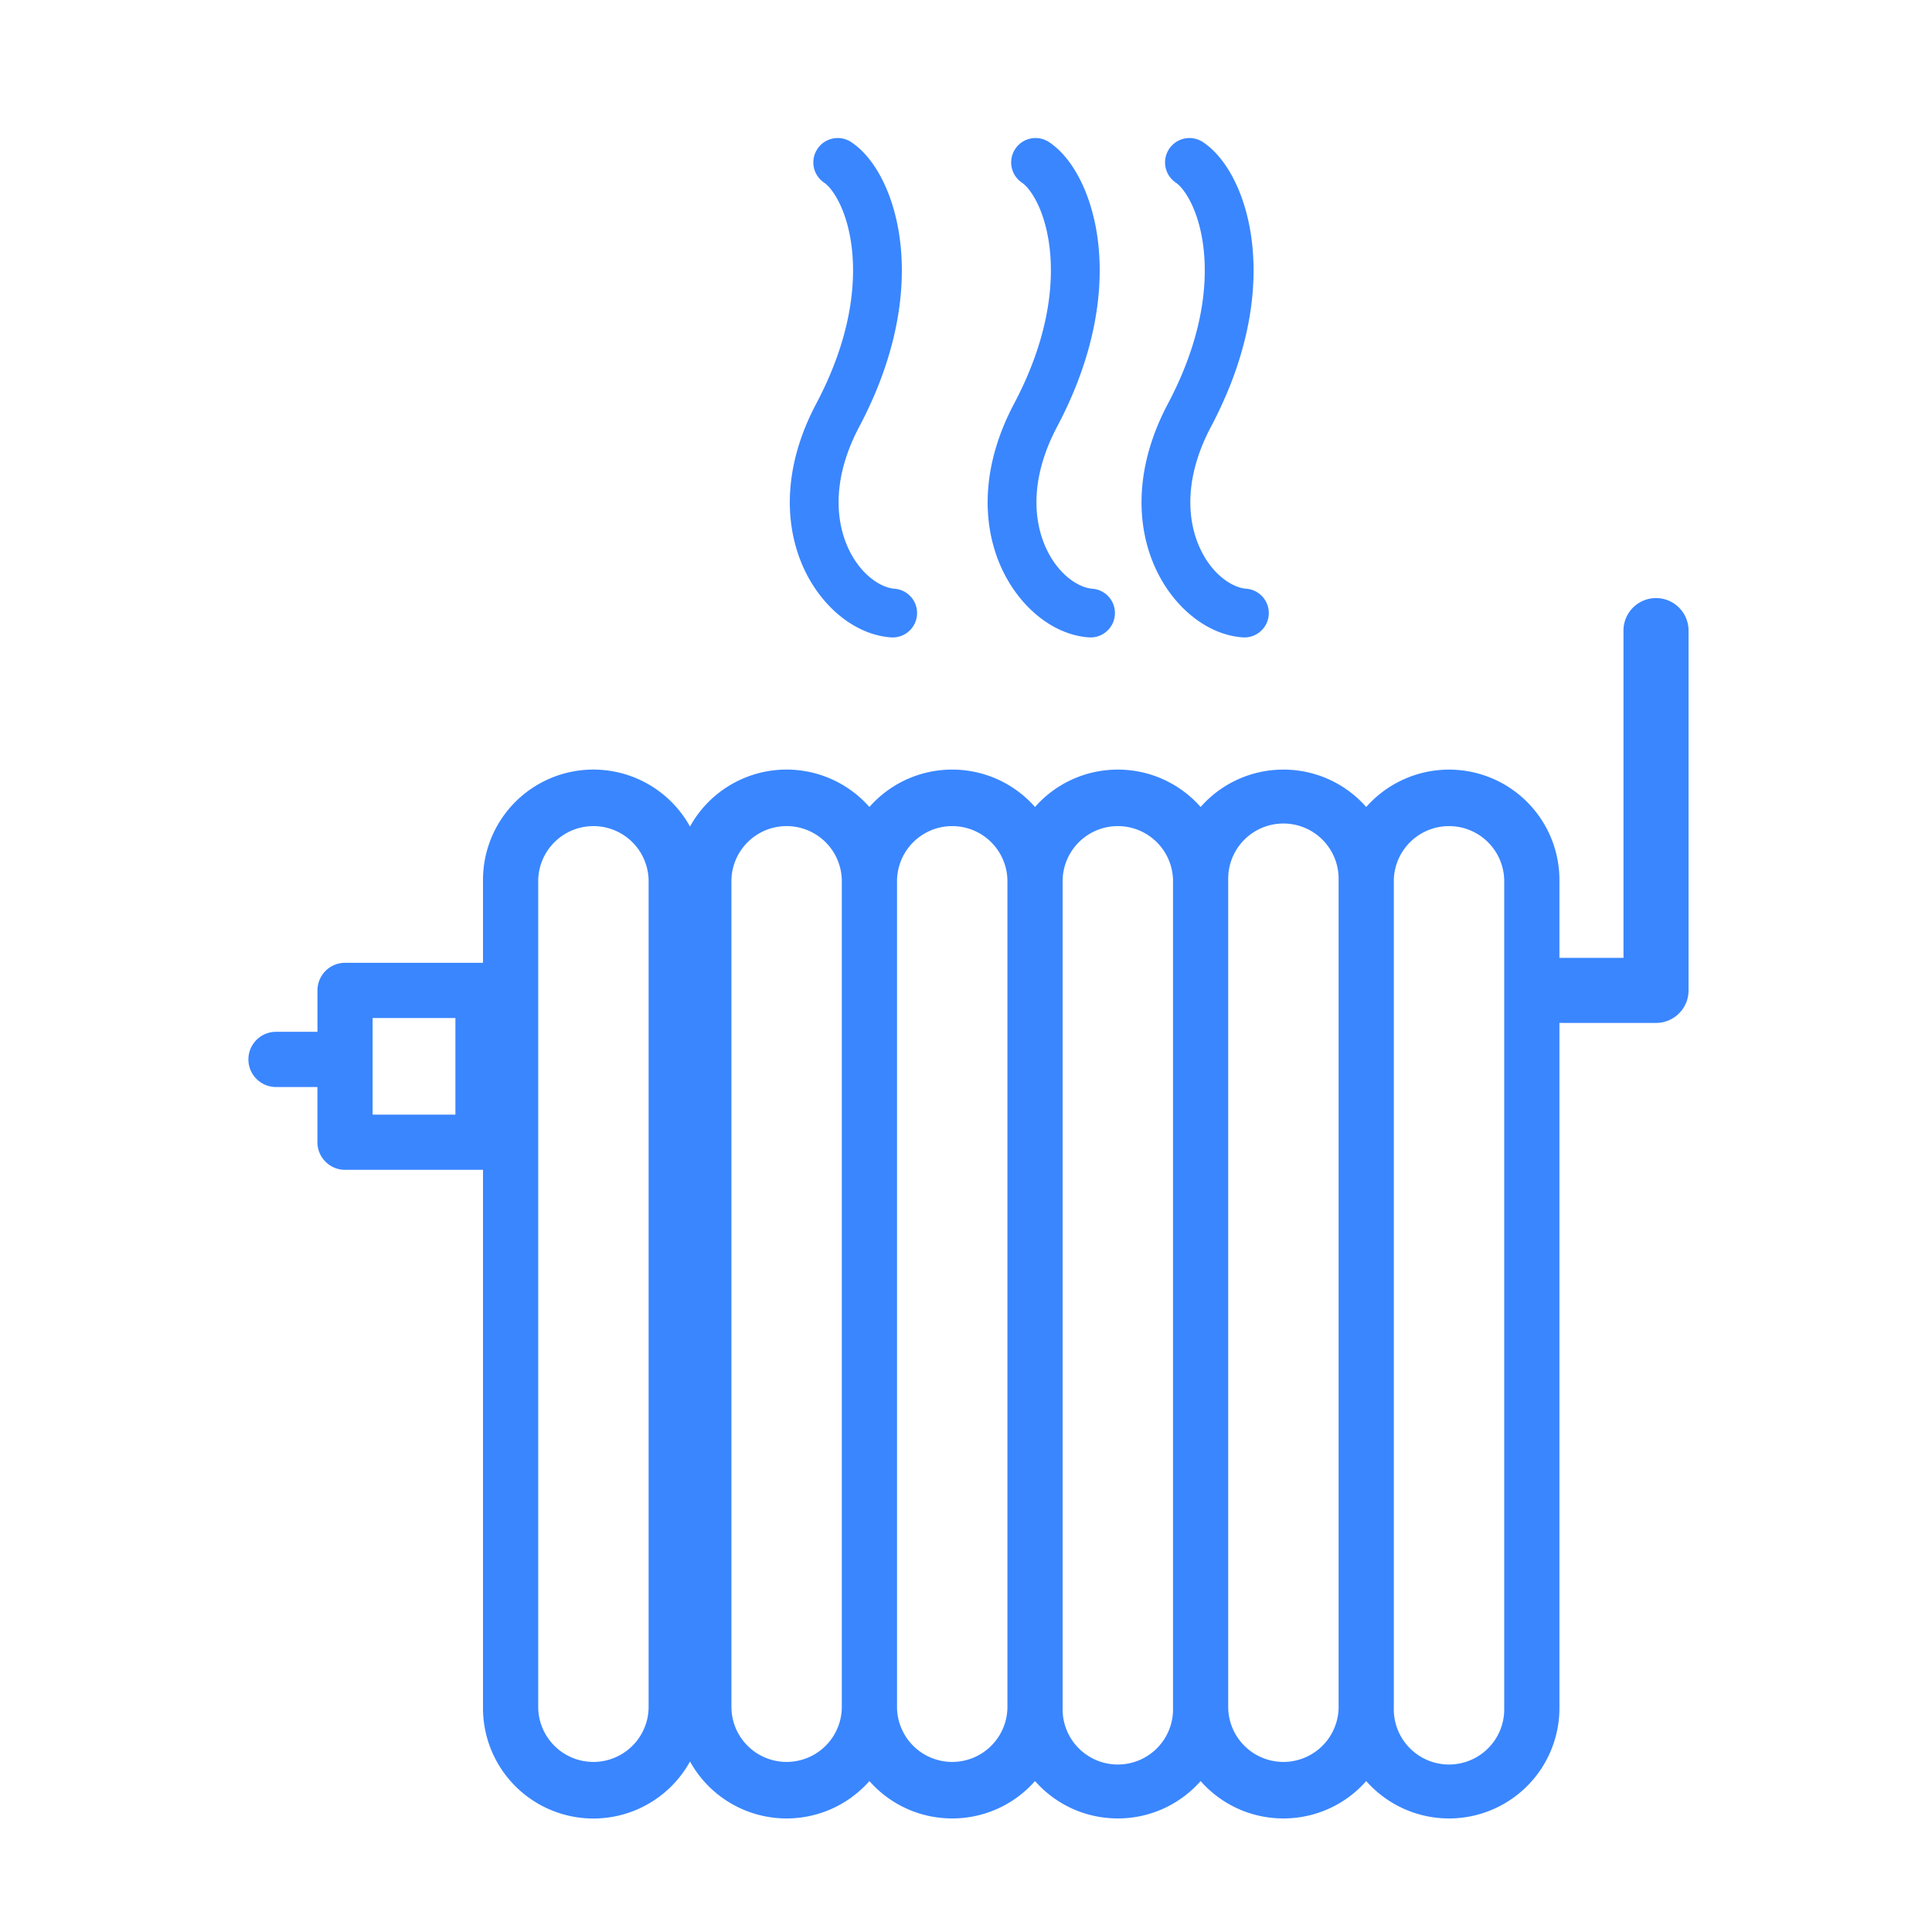
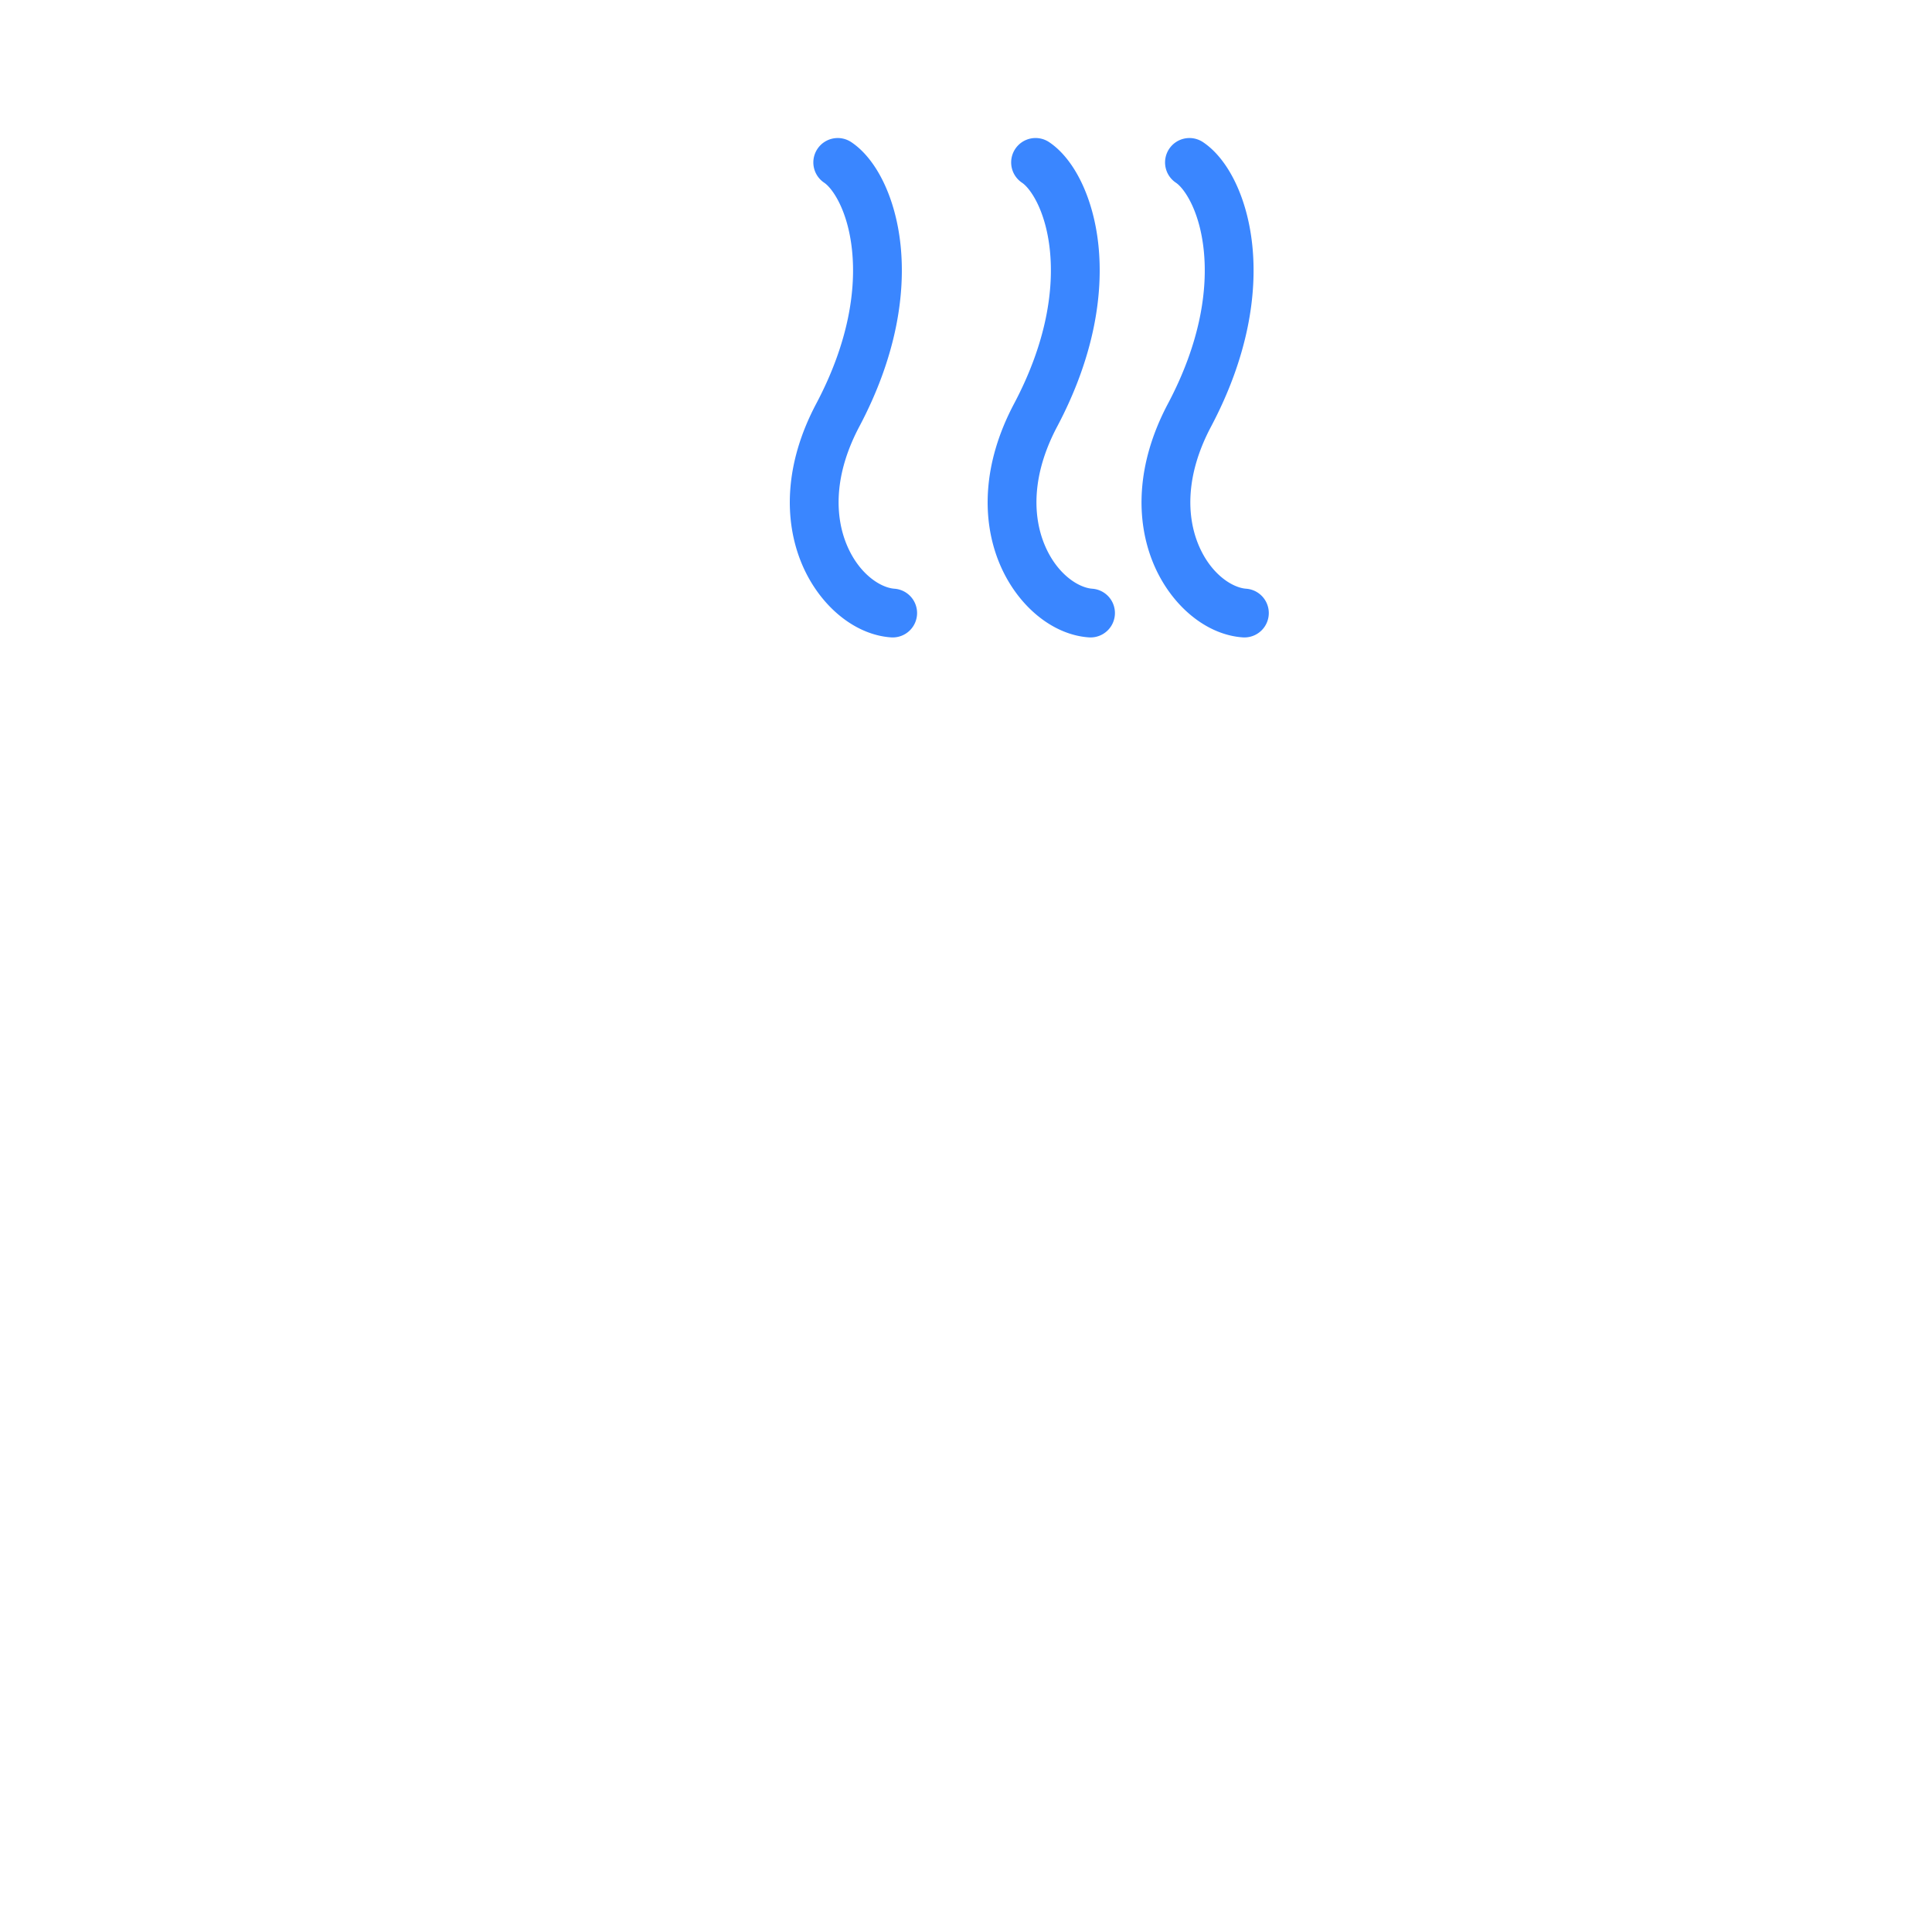
<svg xmlns="http://www.w3.org/2000/svg" width="64" height="64" fill="none">
  <path d="M27.079 4.932a.808.808 0 0 1 1.12-.224c.829.552 1.468 1.833 1.633 3.41.17 1.63-.142 3.702-1.367 6.015-.862 1.629-.8 2.985-.417 3.909.404.975 1.123 1.427 1.581 1.46a.808.808 0 1 1-.115 1.612c-1.24-.088-2.396-1.092-2.96-2.454-.584-1.412-.582-3.272.483-5.284 1.088-2.056 1.322-3.808 1.187-5.09-.14-1.336-.657-2.057-.921-2.233a.808.808 0 0 1-.224-1.121Zm6.553 0a.808.808 0 0 1 1.121-.224c.828.552 1.468 1.833 1.633 3.41.17 1.63-.142 3.702-1.367 6.015-.862 1.629-.8 2.985-.417 3.909.404.975 1.123 1.427 1.581 1.46a.808.808 0 0 1-.115 1.612c-1.241-.088-2.396-1.092-2.96-2.454-.585-1.412-.582-3.272.483-5.284 1.088-2.056 1.321-3.808 1.187-5.09-.14-1.336-.657-2.057-.922-2.233a.808.808 0 0 1-.224-1.121Zm5.098 0a.808.808 0 0 1 1.12-.224c.829.552 1.468 1.833 1.633 3.41.171 1.63-.142 3.702-1.366 6.015-.863 1.629-.8 2.985-.418 3.909.404.975 1.123 1.427 1.581 1.46a.808.808 0 1 1-.115 1.612c-1.24-.088-2.396-1.092-2.96-2.454-.584-1.412-.582-3.272.483-5.284 1.089-2.056 1.322-3.808 1.187-5.09-.14-1.336-.657-2.057-.921-2.233a.808.808 0 0 1-.224-1.121Z" fill="#3A86FF" />
-   <path fill-rule="evenodd" clip-rule="evenodd" d="M55.935 20.923a1.078 1.078 0 1 0-2.155 0v10.808h-2.122v-2.58a3.657 3.657 0 0 0-6.4-2.418 3.648 3.648 0 0 0-2.743-1.239 3.648 3.648 0 0 0-2.743 1.239 3.648 3.648 0 0 0-2.743-1.239 3.648 3.648 0 0 0-2.743 1.239 3.648 3.648 0 0 0-2.743-1.239 3.648 3.648 0 0 0-2.743 1.239 3.656 3.656 0 0 0-5.943.647A3.657 3.657 0 0 0 16 29.152v2.742h-4.57a.914.914 0 0 0-.914.915v1.371H9.143a.914.914 0 1 0 0 1.829h1.372v1.828c0 .505.41.915.914.915H16V56.58a3.657 3.657 0 0 0 6.858 1.772A3.656 3.656 0 0 0 28.8 59a3.646 3.646 0 0 0 2.743 1.238A3.648 3.648 0 0 0 34.286 59c.67.76 1.65 1.238 2.743 1.238A3.648 3.648 0 0 0 39.772 59c.67.76 1.65 1.238 2.743 1.238A3.648 3.648 0 0 0 45.258 59a3.657 3.657 0 0 0 6.4-2.419V33.886h3.2c.595 0 1.077-.482 1.077-1.077V20.923ZM21.486 56.58V29.152a1.829 1.829 0 0 0-3.657 0V56.58a1.829 1.829 0 0 0 3.657 0Zm22.857-27.428V56.58a1.829 1.829 0 0 1-3.657 0V29.152a1.829 1.829 0 1 1 3.657 0Zm1.829 27.428V29.152a1.829 1.829 0 0 1 3.657 0V56.58a1.829 1.829 0 1 1-3.657 0Zm-7.314-27.428a1.829 1.829 0 0 0-3.657 0V56.58a1.829 1.829 0 1 0 3.657 0V29.152Zm-5.486 0V56.58a1.829 1.829 0 0 1-3.657 0V29.152a1.829 1.829 0 0 1 3.657 0Zm-5.486 0a1.829 1.829 0 0 0-3.657 0V56.58a1.829 1.829 0 0 0 3.657 0V29.152Zm-15.543 4.571h2.743v3.2h-2.743v-3.2Z" fill="#3A86FF" />
</svg>